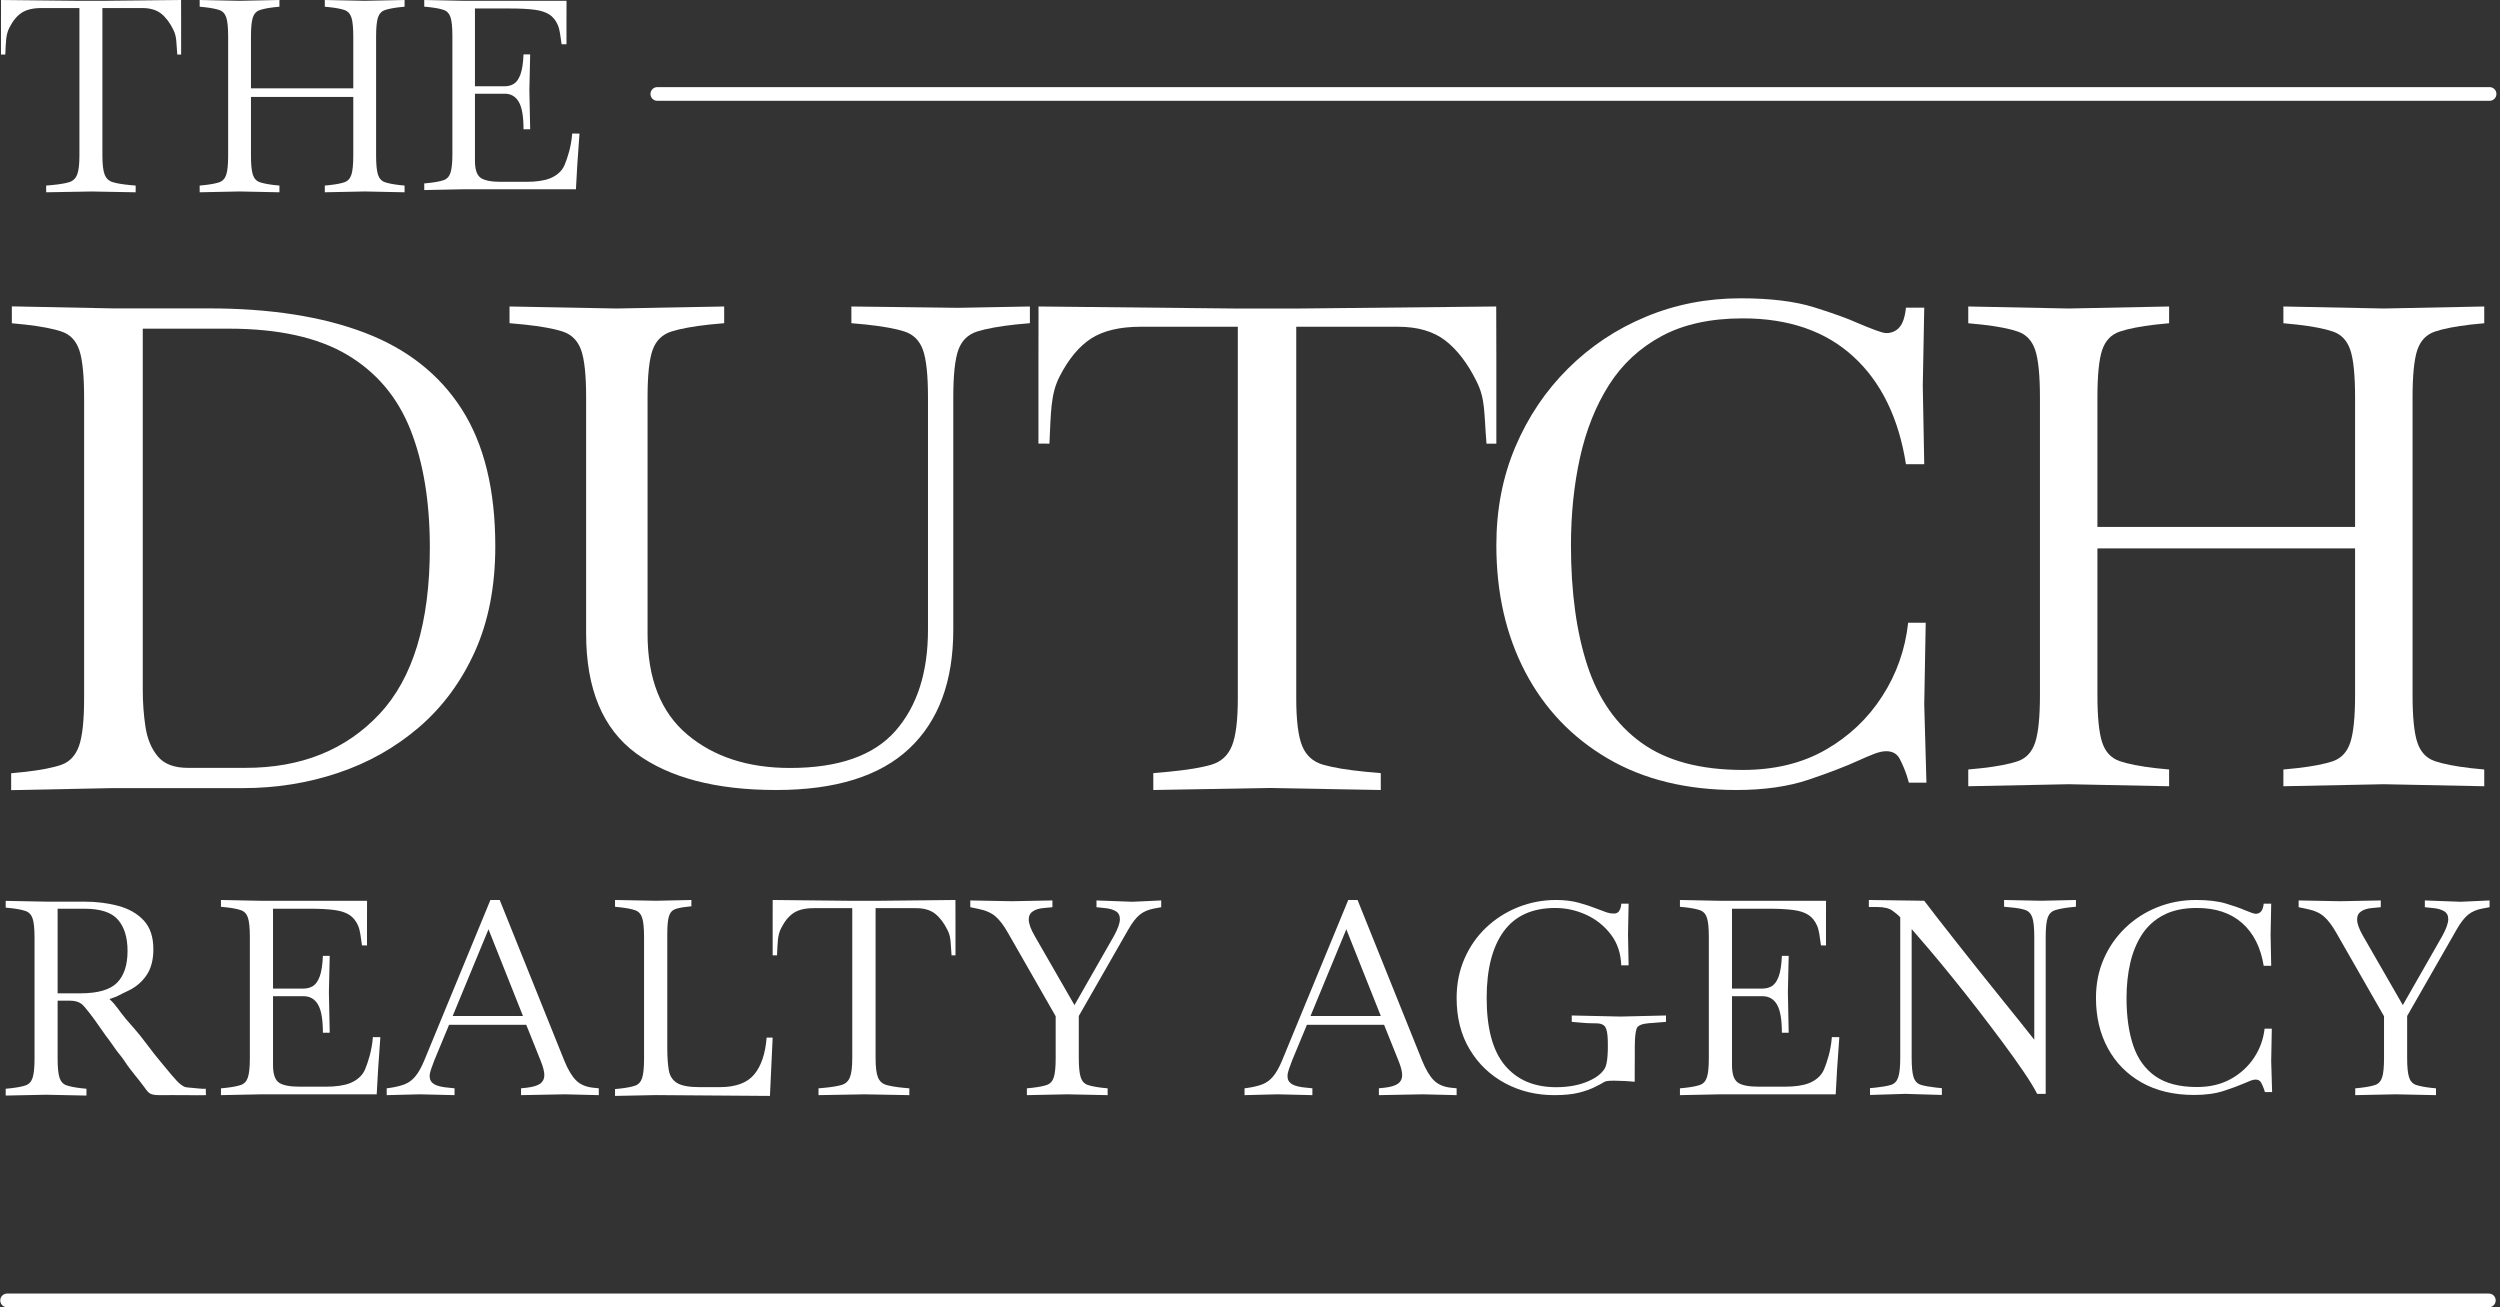
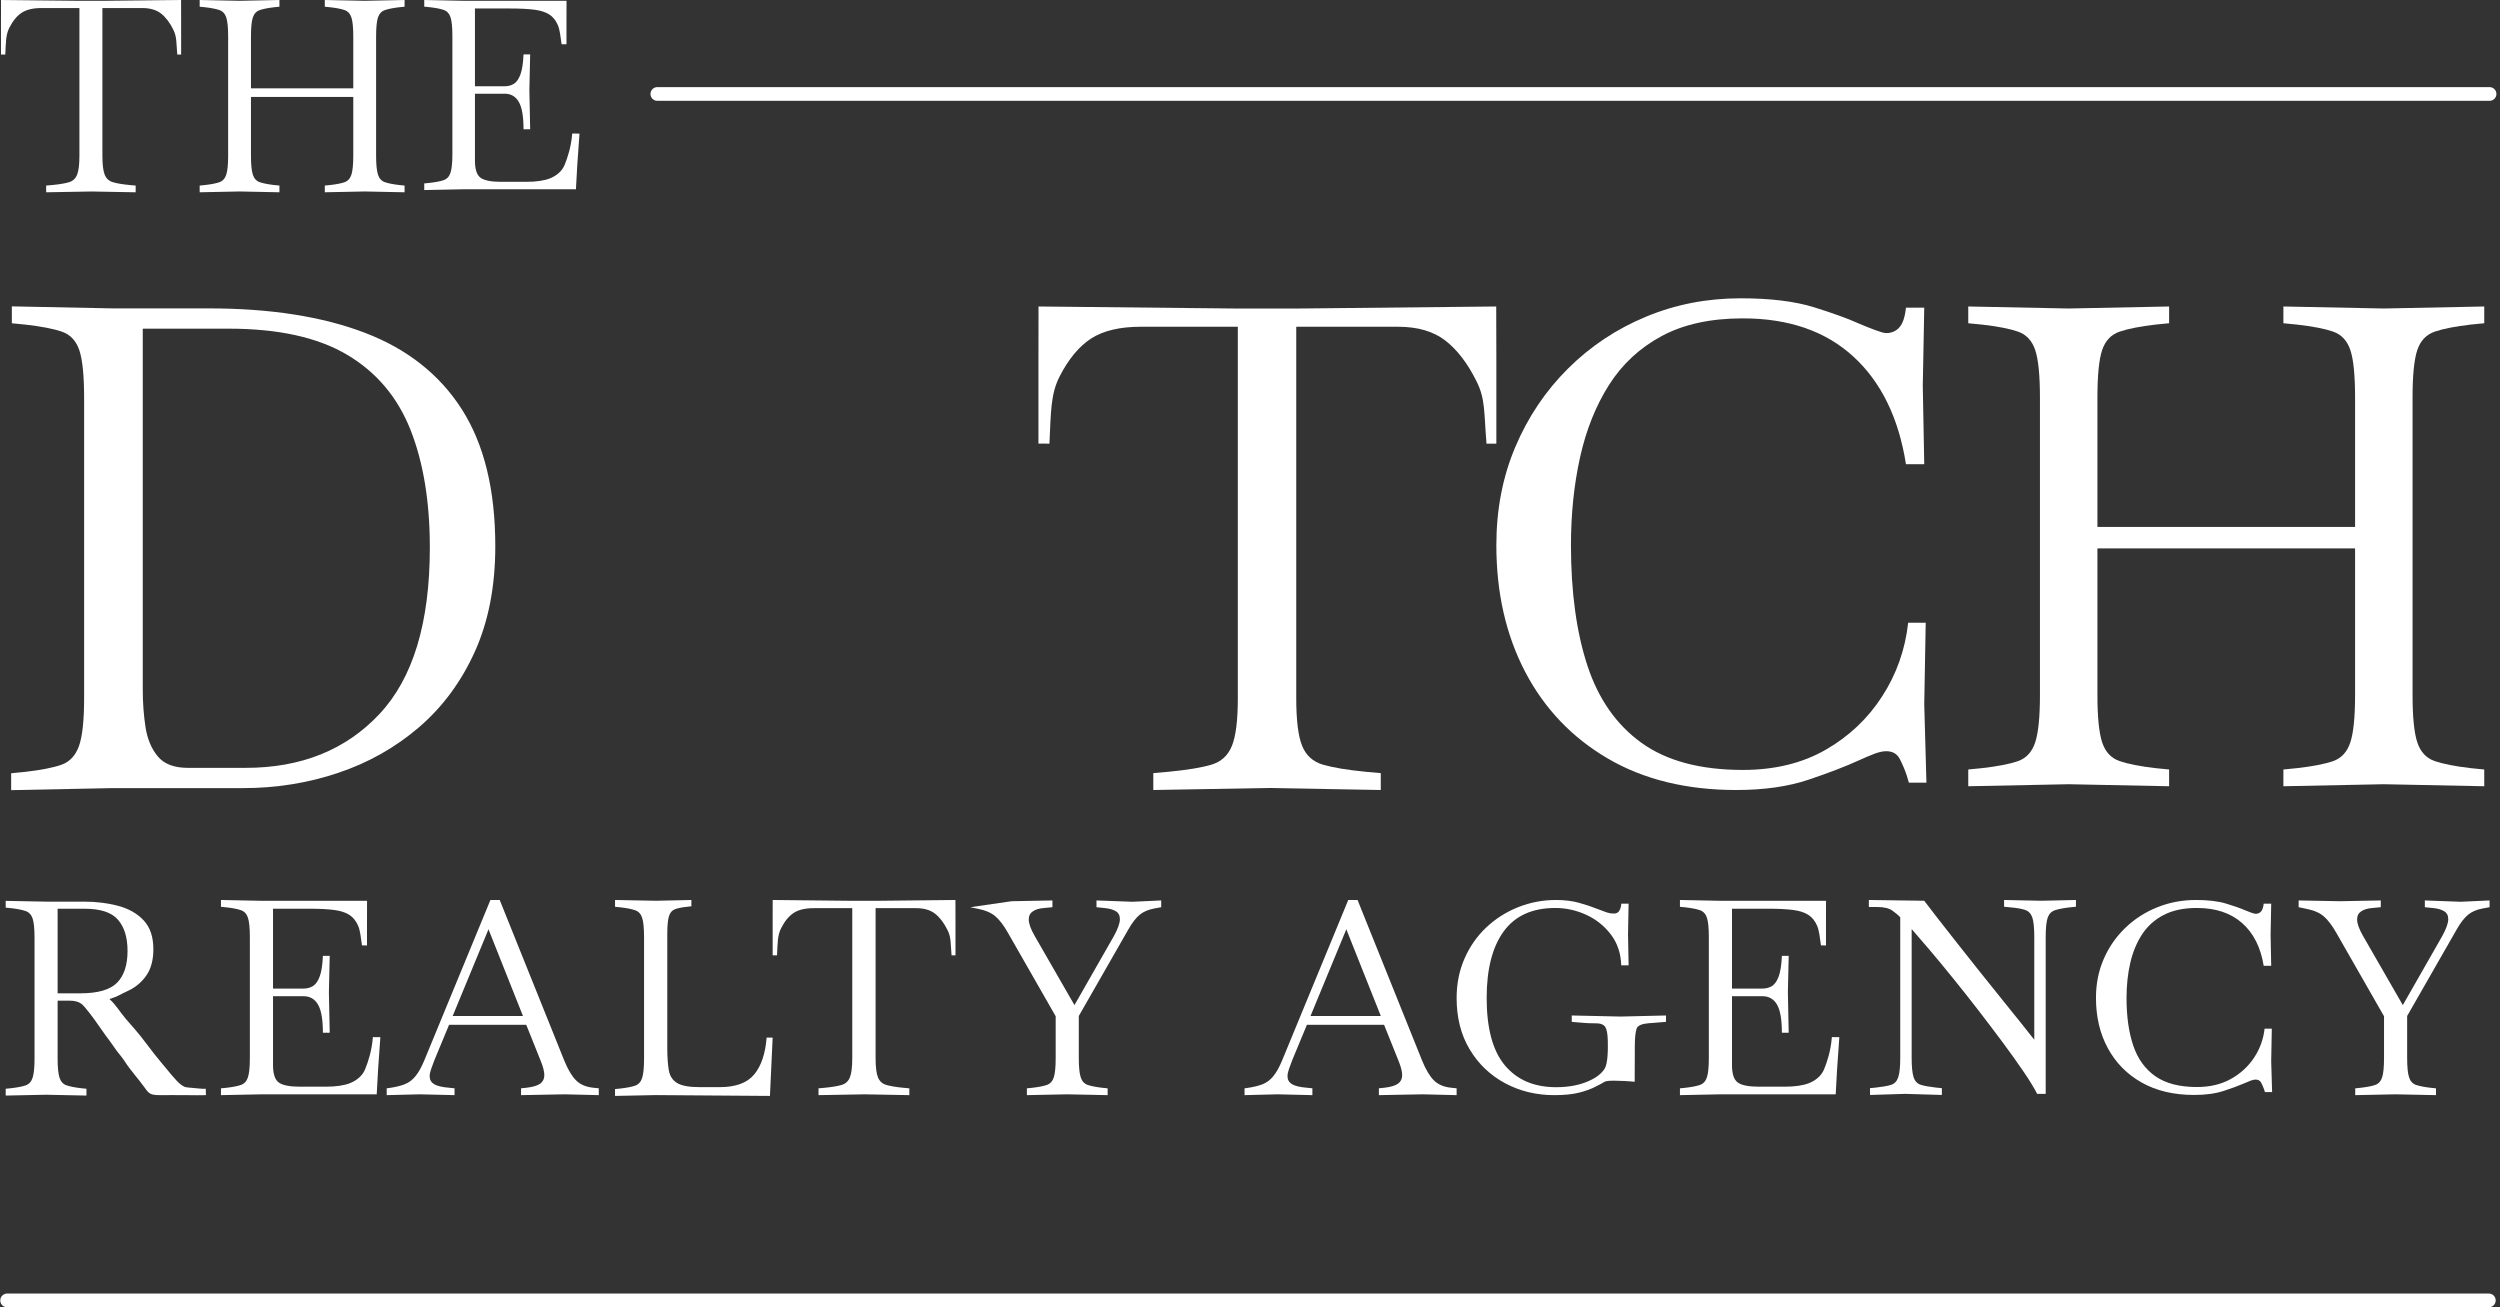
<svg xmlns="http://www.w3.org/2000/svg" xmlns:ns1="https://boxy-svg.com" viewBox="0 0 547 286">
  <rect x="0" y="0" width="547" height="286" fill="#333333" stroke="none" />
  <g transform="matrix(1, 0, 0, 1, -0.785, 0)">
    <title>Logo</title>
    <g style="">
      <title>the</title>
      <path d="M 20.825 41.898 L 10.886 42.073 L 10.886 40.604 L 12.187 40.487 C 13.804 40.331 15.036 40.125 15.882 39.872 C 16.732 39.616 17.323 39.066 17.658 38.222 C 17.994 37.381 18.162 36.002 18.162 34.082 L 18.162 1.763 L 9.821 1.763 C 8.008 1.763 6.576 2.104 5.53 2.789 C 4.487 3.476 3.579 4.583 2.809 6.111 C 2.041 7.639 2.077 9.224 1.944 11.935 L 1 11.929 L 1 4.701 L 1.008 0 L 17.867 0.176 L 23.486 0.176 L 40.404 0 L 40.416 4.707 L 40.416 11.935 L 39.569 11.935 C 39.341 9.22 39.487 8.09 38.717 6.522 C 37.949 4.955 37.052 3.77 36.027 2.966 C 35.001 2.164 33.641 1.763 31.946 1.763 L 23.191 1.763 L 23.191 34.082 C 23.191 36.002 23.359 37.381 23.695 38.222 C 24.028 39.066 24.63 39.616 25.498 39.872 C 26.365 40.125 27.588 40.331 29.165 40.487 L 30.467 40.604 L 30.467 42.073 L 20.825 41.898 Z" style="white-space: pre; fill: rgb(255, 255, 255);" />
      <path d="M 53.169 41.893 L 44.473 42.07 L 44.473 40.601 L 45.648 40.484 C 47.019 40.326 48.066 40.122 48.79 39.869 C 49.515 39.612 50.016 39.063 50.29 38.219 C 50.564 37.378 50.702 35.998 50.702 34.079 L 50.702 7.991 C 50.702 6.032 50.564 4.642 50.29 3.819 C 50.016 2.997 49.515 2.458 48.79 2.201 C 48.066 1.948 47.019 1.743 45.648 1.586 L 44.473 1.469 L 44.473 0 L 53.169 0.176 L 53.228 0.176 L 61.924 0 L 61.924 1.469 L 60.749 1.586 C 59.417 1.743 58.379 1.948 57.634 2.201 C 56.89 2.458 56.381 2.997 56.107 3.819 C 55.833 4.642 55.696 6.032 55.696 7.991 L 55.696 19.331 L 78.082 19.331 L 78.082 7.991 C 78.082 6.032 77.945 4.642 77.671 3.819 C 77.397 2.997 76.896 2.458 76.17 2.201 C 75.447 1.948 74.4 1.743 73.029 1.586 L 71.853 1.469 L 71.853 0 L 80.55 0.176 L 80.608 0.176 L 89.305 0 L 89.305 1.469 L 88.129 1.586 C 86.797 1.743 85.76 1.948 85.015 2.201 C 84.271 2.458 83.762 2.997 83.488 3.819 C 83.213 4.642 83.076 6.032 83.076 7.991 L 83.076 34.079 C 83.076 35.998 83.213 37.378 83.488 38.219 C 83.762 39.063 84.271 39.612 85.015 39.869 C 85.76 40.122 86.797 40.326 88.129 40.484 L 89.305 40.601 L 89.305 42.07 L 80.608 41.893 L 80.55 41.893 L 71.853 42.07 L 71.853 40.601 L 73.029 40.484 C 74.4 40.326 75.447 40.122 76.17 39.869 C 76.896 39.612 77.397 39.063 77.671 38.219 C 77.945 37.378 78.082 35.998 78.082 34.079 L 78.082 21.211 L 55.696 21.211 L 55.696 34.079 C 55.696 35.998 55.833 37.378 56.107 38.219 C 56.381 39.063 56.89 39.612 57.634 39.869 C 58.379 40.122 59.417 40.326 60.749 40.484 L 61.924 40.601 L 61.924 42.07 L 53.228 41.893 L 53.169 41.893 Z" style="white-space: pre; fill: rgb(255, 255, 255);" />
      <path d="M 102.207 41.411 L 93.611 41.585 L 93.611 40.133 L 94.772 40.018 C 96.128 39.862 97.163 39.66 97.877 39.409 C 98.595 39.157 99.09 38.613 99.36 37.779 C 99.631 36.948 99.768 35.583 99.768 33.686 L 99.768 7.899 C 99.768 5.963 99.631 4.588 99.36 3.775 C 99.09 2.962 98.595 2.429 97.877 2.177 C 97.163 1.926 96.128 1.723 94.772 1.569 L 93.611 1.453 L 93.611 0 L 102.207 0.174 L 124.741 0.174 L 124.731 4.33 L 124.731 9.686 L 123.664 9.681 C 123.394 7.94 123.299 6.563 122.852 5.518 C 122.408 4.472 121.779 3.689 120.966 3.167 C 120.153 2.644 119.059 2.295 117.683 2.122 C 116.309 1.946 114.539 1.858 112.371 1.858 L 104.705 1.858 L 104.705 18.876 L 111.21 18.876 C 111.984 18.876 112.662 18.691 113.242 18.322 C 113.823 17.956 114.297 17.269 114.666 16.262 C 115.033 15.256 115.255 13.804 115.333 11.907 L 116.785 11.907 L 116.611 19.689 L 116.785 28.285 L 115.333 28.285 C 115.333 25.458 114.985 23.455 114.287 22.276 C 113.59 21.093 112.564 20.502 111.21 20.502 L 104.705 20.502 L 104.705 35.197 C 104.705 37.054 105.11 38.285 105.924 38.886 C 106.737 39.486 108.248 39.785 110.454 39.785 L 115.856 39.785 C 118.101 39.785 119.852 39.533 121.109 39.031 C 122.369 38.526 123.711 37.596 124.33 36.066 C 124.95 34.538 125.754 32.195 125.986 29.215 L 127.577 29.232 L 127.089 36.184 L 126.799 41.411 L 102.207 41.411 Z" style="white-space: pre; fill: rgb(255, 255, 255);" />
    </g>
    <g>
      <title>Dutch</title>
      <path d="M 25.307 172.44 L 3.226 172.884 L 3.226 169.188 L 6.211 168.893 C 9.691 168.498 12.349 167.982 14.187 167.345 C 16.03 166.702 17.327 165.319 18.076 163.196 C 18.82 161.08 19.19 157.609 19.19 152.779 L 19.19 87.139 C 19.19 82.211 18.842 78.713 18.146 76.643 C 17.449 74.573 16.184 73.216 14.346 72.573 C 12.503 71.935 9.841 71.42 6.358 71.025 L 3.376 70.73 L 3.376 67.034 L 25.457 67.477 L 46.493 67.477 C 59.92 67.477 71.283 69.252 80.58 72.799 C 89.882 76.347 96.971 81.939 101.845 89.575 C 106.719 97.215 109.156 107.195 109.156 119.515 C 109.156 128.287 107.664 135.975 104.68 142.578 C 101.695 149.182 97.618 154.701 92.446 159.136 C 87.274 163.571 81.378 166.894 74.761 169.11 C 68.149 171.33 61.214 172.44 53.953 172.44 L 25.307 172.44 Z M 41.868 168.006 L 54.55 168.006 C 66.685 168.006 76.432 164.086 83.793 156.248 C 91.153 148.416 94.833 136.27 94.833 119.81 C 94.833 109.758 93.417 101.158 90.587 94.009 C 87.748 86.867 83.123 81.4 76.711 77.609 C 70.291 73.812 61.661 71.912 50.82 71.912 L 32.021 71.912 L 32.021 150.857 C 32.021 153.714 32.219 156.451 32.618 159.067 C 33.016 161.676 33.911 163.816 35.304 165.493 C 36.696 167.169 38.884 168.006 41.868 168.006 Z" style="white-space: pre; fill: rgb(255, 255, 255);" />
-       <path d="M 170.62 172.853 C 157.441 172.853 147.216 170.174 139.942 164.817 C 132.668 159.458 129.03 150.739 129.03 138.66 L 129.03 86.932 C 129.03 82.061 128.662 78.604 127.924 76.558 C 127.184 74.511 125.84 73.171 123.886 72.535 C 121.939 71.904 119.12 71.395 115.431 71.005 L 112.268 70.713 L 112.268 67.06 L 135.673 67.498 L 135.83 67.498 L 159.235 67.06 L 159.235 70.713 L 156.072 71.005 C 152.487 71.395 149.694 71.904 147.691 72.535 C 145.688 73.171 144.316 74.511 143.579 76.558 C 142.84 78.604 142.472 82.061 142.472 86.932 L 142.472 138.66 C 142.472 148.499 145.37 155.854 151.169 160.725 C 156.967 165.596 164.453 168.031 173.624 168.031 C 184.273 168.031 191.968 165.326 196.713 159.916 C 201.457 154.513 203.828 147.135 203.828 137.783 L 203.828 86.932 C 203.828 82.061 203.46 78.604 202.723 76.558 C 201.983 74.511 200.639 73.171 198.685 72.535 C 196.738 71.904 193.919 71.395 190.229 71.005 L 187.067 70.713 L 187.067 67.06 L 210.471 67.351 L 226.126 67.06 L 226.126 70.713 L 222.963 71.005 C 219.38 71.395 216.585 71.904 214.583 72.535 C 212.579 73.171 211.208 74.511 210.471 76.558 C 209.733 78.604 209.365 82.061 209.365 86.932 L 209.365 137.783 C 209.365 149.084 206.148 157.754 199.717 163.794 C 193.286 169.833 183.588 172.853 170.62 172.853 Z" style="white-space: pre; fill: rgb(255, 255, 255);" />
      <path d="M 278.388 172.41 L 253.127 172.853 L 253.127 169.159 L 256.434 168.864 C 260.544 168.47 263.675 167.954 265.827 167.317 C 267.986 166.674 269.489 165.291 270.339 163.171 C 271.193 161.055 271.621 157.585 271.621 152.759 L 271.621 71.492 L 250.42 71.492 C 245.809 71.492 242.173 72.352 239.514 74.073 C 236.86 75.8 234.555 78.585 232.597 82.427 C 230.645 86.268 230.736 90.253 230.399 97.071 L 227.998 97.054 L 227.998 78.88 L 228.016 67.06 L 270.87 67.502 L 285.154 67.502 L 328.158 67.06 L 328.187 78.894 L 328.187 97.071 L 326.035 97.071 C 325.455 90.243 325.825 87.401 323.868 83.461 C 321.916 79.52 319.637 76.539 317.031 74.516 C 314.424 72.5 310.967 71.492 306.656 71.492 L 284.403 71.492 L 284.403 152.759 C 284.403 157.585 284.83 161.055 285.685 163.171 C 286.533 165.291 288.062 166.674 290.267 167.317 C 292.472 167.954 295.579 168.47 299.589 168.864 L 302.897 169.159 L 302.897 172.853 L 278.388 172.41 Z" style="white-space: pre; fill: rgb(255, 255, 255);" />
      <path d="M 380.68 172.853 C 369.797 172.853 360.434 170.559 352.588 165.974 C 344.75 161.387 338.722 155.07 334.504 147.023 C 330.294 138.97 328.187 129.722 328.187 119.281 C 328.187 111.473 329.574 104.301 332.348 97.763 C 335.123 91.225 338.963 85.516 343.871 80.637 C 348.779 75.758 354.462 71.979 360.92 69.298 C 367.371 66.612 374.278 65.268 381.64 65.268 C 388.148 65.268 393.508 65.925 397.718 67.239 C 401.937 68.56 405.112 69.708 407.246 70.684 C 408.632 71.269 409.913 71.784 411.086 72.226 C 412.26 72.661 413.061 72.88 413.488 72.88 C 414.661 72.88 415.622 72.463 416.367 71.629 C 417.115 70.804 417.594 69.366 417.808 67.316 L 421.809 67.316 L 421.489 84.444 L 421.809 101.569 L 417.808 101.569 C 416.208 91.42 412.367 83.565 406.285 78.002 C 400.205 72.441 392.149 69.659 382.12 69.659 C 375.078 69.659 369.156 70.95 364.355 73.534 C 359.554 76.122 355.714 79.687 352.833 84.229 C 349.953 88.764 347.844 94.032 346.505 100.037 C 345.177 106.035 344.511 112.449 344.511 119.281 C 344.511 129.526 345.711 138.309 348.107 145.627 C 350.512 152.946 354.459 158.584 359.95 162.539 C 365.448 166.489 372.838 168.462 382.12 168.462 C 389.054 168.462 395.083 166.998 400.205 164.07 C 405.326 161.144 409.458 157.24 412.602 152.361 C 415.753 147.481 417.648 142.114 418.289 136.26 L 422.13 136.26 L 421.809 154.117 L 422.289 171.243 L 418.449 171.243 L 417.969 169.633 C 417.541 168.364 417.033 167.167 416.443 166.042 C 415.86 164.923 414.874 164.364 413.488 164.364 C 412.74 164.364 411.859 164.559 410.842 164.949 C 409.832 165.339 408.686 165.828 407.405 166.412 C 404.631 167.681 401.004 169.074 396.524 170.589 C 392.042 172.1 386.761 172.853 380.68 172.853 Z" style="white-space: pre; fill: rgb(255, 255, 255);" />
      <path d="M 453.338 171.59 L 431.44 172.03 L 431.44 168.365 L 434.399 168.072 C 437.852 167.681 440.489 167.169 442.311 166.537 C 444.139 165.899 445.398 164.527 446.088 162.423 C 446.779 160.324 447.125 156.881 447.125 152.092 L 447.125 86.998 C 447.125 82.111 446.779 78.642 446.088 76.589 C 445.398 74.536 444.139 73.191 442.311 72.553 C 440.489 71.92 437.852 71.409 434.399 71.018 L 431.44 70.725 L 431.44 67.06 L 453.338 67.499 L 453.486 67.499 L 475.385 67.06 L 475.385 70.725 L 472.426 71.018 C 469.072 71.409 466.458 71.92 464.584 72.553 C 462.71 73.191 461.428 74.536 460.737 76.589 C 460.047 78.642 459.701 82.111 459.701 86.998 L 459.701 115.293 L 516.076 115.293 L 516.076 86.998 C 516.076 82.111 515.73 78.642 515.04 76.589 C 514.35 74.536 513.089 73.191 511.262 72.553 C 509.44 71.92 506.804 71.409 503.351 71.018 L 500.391 70.725 L 500.391 67.06 L 522.29 67.499 L 522.438 67.499 L 544.337 67.06 L 544.337 70.725 L 541.377 71.018 C 538.024 71.409 535.409 71.92 533.536 72.553 C 531.662 73.191 530.38 74.536 529.689 76.589 C 528.998 78.642 528.653 82.111 528.653 86.998 L 528.653 152.092 C 528.653 156.881 528.998 160.324 529.689 162.423 C 530.38 164.527 531.662 165.899 533.536 166.537 C 535.409 167.169 538.024 167.681 541.377 168.072 L 544.337 168.365 L 544.337 172.03 L 522.438 171.59 L 522.29 171.59 L 500.391 172.03 L 500.391 168.365 L 503.351 168.072 C 506.804 167.681 509.44 167.169 511.262 166.537 C 513.089 165.899 514.35 164.527 515.04 162.423 C 515.73 160.324 516.076 156.881 516.076 152.092 L 516.076 119.984 L 459.701 119.984 L 459.701 152.092 C 459.701 156.881 460.047 160.324 460.737 162.423 C 461.428 164.527 462.71 165.899 464.584 166.537 C 466.458 167.169 469.072 167.681 472.426 168.072 L 475.385 168.365 L 475.385 172.03 L 453.486 171.59 L 453.338 171.59 Z" style="white-space: pre; fill: rgb(255, 255, 255);" />
    </g>
    <g>
      <title>realty agency</title>
      <path d="M 35.771 239.617 C 33.584 239.617 33.331 239.252 32.284 237.765 C 31.231 236.278 29.371 234.237 28.116 232.287 C 27.251 230.943 26.772 230.636 25.611 228.914 C 24.45 227.192 24.225 227.078 23.332 225.751 C 22.439 224.418 20.444 221.659 19.739 220.866 C 19.034 220.073 18.531 218.939 15.951 218.939 L 13.391 218.939 L 13.391 231.619 C 13.391 233.559 13.531 234.956 13.811 235.809 C 14.091 236.662 14.608 237.219 15.361 237.479 C 16.114 237.732 17.164 237.939 18.511 238.099 L 19.701 238.219 L 19.701 239.709 L 10.901 239.529 L 10.841 239.529 L 2.031 239.709 L 2.031 238.219 L 3.221 238.099 C 4.608 237.939 5.668 237.732 6.401 237.479 C 7.134 237.219 7.641 236.662 7.921 235.809 C 8.201 234.956 8.341 233.559 8.341 231.619 L 8.341 205.199 C 8.341 203.212 8.201 201.802 7.921 200.969 C 7.641 200.136 7.134 199.592 6.401 199.339 C 5.668 199.079 4.608 198.869 3.221 198.709 L 2.031 198.589 L 2.031 197.109 L 10.841 197.279 L 19.171 197.279 C 21.864 197.279 24.361 197.589 26.661 198.209 C 28.961 198.822 30.818 199.882 32.231 201.389 C 33.638 202.896 34.341 204.999 34.341 207.699 C 34.341 210.079 33.814 212.012 32.761 213.499 C 31.714 214.986 30.328 216.116 28.601 216.889 C 26.874 217.662 26.794 217.955 24.728 218.589 C 26.248 219.951 26.66 220.96 28.262 222.868 C 29.864 224.776 30.691 225.512 32.832 228.375 C 34.294 230.33 34.891 231.056 35.897 232.276 C 36.903 233.496 37.556 234.293 38.262 235.13 C 38.968 235.967 39.901 237.009 40.462 237.38 C 41.16 237.841 41.188 237.898 42.406 237.987 C 43.624 238.076 45.474 238.345 45.794 238.185 L 45.85 239.617 C 44.874 239.648 43.05 239.646 41.523 239.617 C 39.996 239.588 36.878 239.617 35.771 239.617 Z M 19.291 198.829 L 13.391 198.829 L 13.391 217.339 L 18.391 217.339 C 22.198 217.339 24.868 216.566 26.401 215.019 C 27.928 213.472 28.691 211.149 28.691 208.049 C 28.691 205.116 27.994 202.846 26.601 201.239 C 25.214 199.632 22.778 198.829 19.291 198.829 Z" style="white-space: pre; fill: rgb(255, 255, 255);" />
      <path d="M 92.642 239.436 L 85.396 239.617 L 85.396 238.118 L 85.929 238.057 C 87.332 237.856 88.479 237.577 89.371 237.222 C 90.271 236.86 91.049 236.269 91.706 235.451 C 92.37 234.632 93.001 233.505 93.598 232.069 L 108.089 196.917 L 110.122 196.917 L 124.252 232.069 C 125.051 234.029 125.909 235.468 126.828 236.387 C 127.748 237.299 129.006 237.836 130.602 237.997 L 131.799 238.118 L 131.799 239.617 L 124.372 239.436 L 114.792 239.617 L 114.792 238.118 L 115.989 237.997 C 117.385 237.836 118.385 237.537 118.988 237.101 C 119.586 236.658 119.884 236.037 119.884 235.239 C 119.884 234.441 119.606 233.364 119.049 232.009 L 115.929 224.23 L 99.042 224.23 L 95.812 232.009 C 95.53 232.726 95.293 233.378 95.097 233.961 C 94.896 234.538 94.795 235.045 94.795 235.481 C 94.795 236.239 95.125 236.819 95.782 237.222 C 96.44 237.617 97.527 237.876 99.042 237.997 L 100.24 238.118 L 100.24 239.617 L 92.642 239.436 Z M 107.667 203.328 L 99.827 222.308 L 115.215 222.308 L 107.667 203.328 Z" style="white-space: pre; fill: rgb(255, 255, 255);" />
      <path d="M 144.221 239.606 L 135.355 239.787 L 135.355 238.288 L 136.552 238.167 C 137.947 238.006 139.014 237.797 139.752 237.543 C 140.49 237.281 141 236.721 141.282 235.862 C 141.564 235.004 141.705 233.598 141.705 231.646 L 141.705 205.058 C 141.705 203.059 141.564 201.64 141.282 200.801 C 141 199.963 140.49 199.416 139.752 199.161 C 139.014 198.899 137.947 198.688 136.552 198.527 L 135.355 198.406 L 135.355 196.917 L 144.341 197.088 L 152.06 196.917 L 152.06 198.296 L 151.104 198.406 C 149.943 198.527 149.054 198.708 148.437 198.95 C 147.819 199.191 147.391 199.702 147.149 200.479 C 146.908 201.257 146.787 202.542 146.787 204.334 L 146.787 229.311 C 146.787 231.263 146.897 232.88 147.119 234.162 C 147.34 235.437 147.95 236.372 148.95 236.969 C 149.943 237.566 151.56 237.865 153.801 237.865 L 158.289 237.865 C 161.764 237.865 164.27 236.939 165.807 235.087 C 167.342 233.229 168.248 230.542 168.524 227.027 L 169.842 227.027 L 169.248 239.787 L 144.221 239.606 Z" style="white-space: pre; fill: rgb(255, 255, 255);" />
      <path d="M 340.882 239.617 C 336.934 239.617 333.339 238.748 330.096 237.01 C 326.847 235.265 324.27 232.804 322.364 229.628 C 320.451 226.452 319.494 222.695 319.494 218.36 C 319.494 215.222 320.075 212.335 321.237 209.699 C 322.393 207.069 323.982 204.804 326.003 202.903 C 328.024 201.002 330.342 199.531 332.956 198.489 C 335.576 197.441 338.348 196.917 341.272 196.917 C 343.165 196.917 344.861 197.132 346.361 197.561 C 347.863 197.984 349.088 198.391 350.033 198.782 C 351.153 199.205 351.935 199.495 352.384 199.651 C 352.838 199.807 353.343 199.885 353.899 199.885 C 354.506 199.885 354.925 199.641 355.156 199.153 C 355.393 198.672 355.512 198.196 355.512 197.727 L 357.126 197.727 L 356.996 204.416 L 357.126 211.212 L 355.512 211.212 C 355.426 208.576 354.665 206.32 353.228 204.445 C 351.784 202.564 349.978 201.128 347.813 200.139 C 345.641 199.156 343.395 198.665 341.078 198.665 C 336.053 198.665 332.294 200.367 329.805 203.772 C 327.313 207.182 326.067 212.045 326.067 218.36 C 326.067 225.019 327.399 229.938 330.064 233.114 C 332.728 236.29 336.464 237.879 341.272 237.879 C 343.677 237.879 345.804 237.53 347.651 236.834 C 349.5 236.138 351.102 235.122 351.909 233.785 C 352.598 232.645 352.58 229.385 352.58 229.385 C 352.58 227.679 352.64 225.137 351.759 224.402 C 350.877 223.667 349.816 224.013 347.456 223.818 L 344.683 223.584 L 344.683 222.187 L 355.383 222.422 L 365.303 222.187 L 365.303 223.584 L 362.411 223.818 C 361.249 223.896 359.822 223.951 359.091 224.686 C 358.363 225.421 358.481 229.921 358.481 229.921 C 358.481 230.812 358.452 236.69 358.452 236.69 C 358.452 236.69 356.672 236.525 356.282 236.525 C 355.596 236.525 352.494 236.281 351.851 236.704 C 351.122 237.173 351.012 237.163 350.001 237.703 C 348.991 238.243 347.756 238.699 346.298 239.07 C 344.839 239.434 343.034 239.617 340.882 239.617 Z" style="white-space: pre; fill: rgb(255, 255, 255);" />
      <path d="M 480.883 239.577 C 476.425 239.577 472.588 238.67 469.374 236.855 C 466.163 235.034 463.695 232.527 461.972 229.334 C 460.244 226.141 459.383 222.476 459.383 218.34 C 459.383 215.244 459.952 212.399 461.09 209.804 C 462.221 207.209 463.792 204.946 465.804 203.014 C 467.815 201.076 470.144 199.577 472.788 198.517 C 475.431 197.451 478.257 196.917 481.268 196.917 C 483.933 196.917 486.129 197.18 487.856 197.707 C 489.58 198.227 490.88 198.68 491.754 199.063 C 492.327 199.297 492.852 199.502 493.328 199.678 C 493.805 199.853 494.133 199.941 494.31 199.941 C 494.794 199.941 495.186 199.775 495.488 199.444 C 495.796 199.112 495.994 198.539 496.083 197.727 L 497.723 197.727 L 497.592 204.526 L 497.723 211.316 L 496.083 211.316 C 495.428 207.29 493.858 204.175 491.368 201.97 C 488.871 199.766 485.571 198.663 481.467 198.663 C 478.58 198.663 476.158 199.173 474.197 200.195 C 472.228 201.222 470.654 202.637 469.472 204.438 C 468.297 206.233 467.434 208.321 466.884 210.701 C 466.339 213.082 466.069 215.628 466.069 218.34 C 466.069 222.398 466.559 225.881 467.545 228.788 C 468.527 231.688 470.144 233.922 472.391 235.49 C 474.638 237.057 477.663 237.841 481.467 237.841 C 484.308 237.841 486.776 237.258 488.868 236.094 C 490.968 234.936 492.663 233.389 493.957 231.451 C 495.241 229.519 496.016 227.393 496.28 225.071 L 497.856 225.071 L 497.723 232.153 L 497.922 238.943 L 496.347 238.943 L 496.149 238.309 C 495.972 237.802 495.763 237.326 495.521 236.885 C 495.284 236.436 494.882 236.211 494.31 236.211 C 494.008 236.211 493.648 236.289 493.23 236.446 C 492.818 236.602 492.349 236.797 491.82 237.031 C 490.681 237.531 489.198 238.082 487.369 238.68 C 485.534 239.278 483.373 239.577 480.883 239.577 Z" style="white-space: pre; fill: rgb(255, 255, 255);" />
      <path d="M 417.682 239.337 L 409.941 239.577 L 409.941 238.087 L 411.189 237.967 C 412.643 237.807 413.755 237.61 414.524 237.377 C 415.293 237.137 415.825 236.58 416.119 235.707 C 416.412 234.834 416.559 233.407 416.559 231.427 L 416.559 200.717 C 416.182 200.284 415.618 199.8 414.871 199.267 C 414.122 198.727 413.02 198.457 411.567 198.457 L 409.689 198.457 L 409.689 196.917 L 421.804 197.087 C 422.552 198.08 423.559 199.39 424.825 201.017 C 426.097 202.644 427.513 204.45 429.073 206.437 C 430.631 208.417 432.243 210.45 433.908 212.537 C 435.572 214.617 437.184 216.627 438.743 218.567 C 440.302 220.514 441.708 222.26 442.96 223.807 C 444.204 225.354 445.179 226.584 445.886 227.497 L 445.886 205.007 C 445.886 203.02 445.743 201.6 445.456 200.747 C 445.163 199.894 444.631 199.34 443.862 199.087 C 443.092 198.827 441.98 198.637 440.527 198.517 L 439.278 198.397 L 439.278 196.917 L 447.386 197.087 L 455.001 196.917 L 455.001 198.397 L 453.753 198.517 C 452.34 198.677 451.239 198.887 450.449 199.147 C 449.658 199.4 449.117 199.944 448.823 200.777 C 448.53 201.61 448.383 203.02 448.383 205.007 L 448.383 239.337 L 446.516 239.337 C 445.851 238.03 444.862 236.414 443.547 234.487 C 442.239 232.56 440.732 230.447 439.027 228.147 C 437.32 225.847 435.54 223.497 433.688 221.097 C 431.834 218.697 429.991 216.367 428.16 214.107 C 426.335 211.847 424.632 209.784 423.052 207.917 C 421.464 206.057 420.132 204.51 419.056 203.277 L 419.056 231.427 C 419.056 233.407 419.198 234.834 419.486 235.707 C 419.779 236.58 420.321 237.137 421.111 237.377 C 421.901 237.61 423.003 237.807 424.416 237.967 L 425.664 238.087 L 425.664 239.577 L 417.682 239.337 Z" style="white-space: pre; fill: rgb(255, 255, 255);" />
-       <path d="M 234.267 239.437 L 225.467 239.617 L 225.467 238.127 L 226.657 238.007 C 228.044 237.847 229.104 237.64 229.837 237.387 C 230.57 237.127 231.077 236.57 231.357 235.717 C 231.63 234.864 231.767 233.467 231.767 231.527 L 231.767 222.357 L 221.357 204.157 C 220.444 202.53 219.53 201.32 218.617 200.527 C 217.71 199.734 216.444 199.177 214.817 198.857 L 213.087 198.497 L 213.087 197.017 L 222.127 197.187 L 231.057 197.017 L 231.057 198.497 L 229.157 198.677 C 228.164 198.757 227.37 198.997 226.777 199.397 C 226.177 199.79 225.877 200.384 225.877 201.177 C 225.877 202.09 226.314 203.3 227.187 204.807 L 235.877 219.917 L 244.507 204.807 C 245.38 203.22 245.817 201.99 245.817 201.117 C 245.817 200.284 245.497 199.69 244.857 199.337 C 244.224 198.977 243.41 198.757 242.417 198.677 L 240.697 198.497 L 240.697 197.017 L 248.547 197.307 L 254.857 197.017 L 254.857 198.497 L 253.247 198.797 C 251.98 199.037 250.94 199.494 250.127 200.167 C 249.314 200.84 248.49 201.91 247.657 203.377 L 236.827 222.297 L 236.827 231.527 C 236.827 233.467 236.967 234.864 237.247 235.717 C 237.52 236.57 238.034 237.127 238.787 237.387 C 239.54 237.64 240.594 237.847 241.947 238.007 L 243.137 238.127 L 243.137 239.617 L 234.327 239.437 L 234.267 239.437 Z" style="white-space: pre; fill: rgb(255, 255, 255);" />
+       <path d="M 234.267 239.437 L 225.467 239.617 L 225.467 238.127 L 226.657 238.007 C 228.044 237.847 229.104 237.64 229.837 237.387 C 230.57 237.127 231.077 236.57 231.357 235.717 C 231.63 234.864 231.767 233.467 231.767 231.527 L 231.767 222.357 L 221.357 204.157 C 220.444 202.53 219.53 201.32 218.617 200.527 C 217.71 199.734 216.444 199.177 214.817 198.857 L 213.087 198.497 L 222.127 197.187 L 231.057 197.017 L 231.057 198.497 L 229.157 198.677 C 228.164 198.757 227.37 198.997 226.777 199.397 C 226.177 199.79 225.877 200.384 225.877 201.177 C 225.877 202.09 226.314 203.3 227.187 204.807 L 235.877 219.917 L 244.507 204.807 C 245.38 203.22 245.817 201.99 245.817 201.117 C 245.817 200.284 245.497 199.69 244.857 199.337 C 244.224 198.977 243.41 198.757 242.417 198.677 L 240.697 198.497 L 240.697 197.017 L 248.547 197.307 L 254.857 197.017 L 254.857 198.497 L 253.247 198.797 C 251.98 199.037 250.94 199.494 250.127 200.167 C 249.314 200.84 248.49 201.91 247.657 203.377 L 236.827 222.297 L 236.827 231.527 C 236.827 233.467 236.967 234.864 237.247 235.717 C 237.52 236.57 238.034 237.127 238.787 237.387 C 239.54 237.64 240.594 237.847 241.947 238.007 L 243.137 238.127 L 243.137 239.617 L 234.327 239.437 L 234.267 239.437 Z" style="white-space: pre; fill: rgb(255, 255, 255);" />
      <path d="M 57.957 239.438 L 49.131 239.617 L 49.131 238.126 L 50.323 238.008 C 51.715 237.848 52.778 237.64 53.511 237.383 C 54.249 237.124 54.757 236.565 55.034 235.709 C 55.312 234.856 55.453 233.454 55.453 231.506 L 55.453 205.028 C 55.453 203.04 55.312 201.628 55.034 200.793 C 54.757 199.958 54.249 199.411 53.511 199.152 C 52.778 198.895 51.715 198.686 50.323 198.528 L 49.131 198.409 L 49.131 196.917 L 57.957 197.096 L 81.096 197.096 L 81.085 201.363 L 81.085 206.863 L 79.99 206.858 C 79.713 205.07 79.615 203.656 79.156 202.583 C 78.7 201.509 78.054 200.705 77.219 200.169 C 76.385 199.632 75.261 199.274 73.848 199.096 C 72.438 198.915 70.62 198.825 68.394 198.825 L 60.522 198.825 L 60.522 216.299 L 67.202 216.299 C 67.997 216.299 68.693 216.109 69.288 215.73 C 69.885 215.354 70.372 214.649 70.751 213.615 C 71.127 212.582 71.355 211.091 71.435 209.143 L 72.926 209.143 L 72.748 217.134 L 72.926 225.96 L 71.435 225.96 C 71.435 223.058 71.078 221.001 70.361 219.79 C 69.646 218.576 68.592 217.969 67.202 217.969 L 60.522 217.969 L 60.522 233.058 C 60.522 234.965 60.938 236.229 61.774 236.846 C 62.609 237.462 64.16 237.769 66.426 237.769 L 71.972 237.769 C 74.278 237.769 76.076 237.51 77.366 236.995 C 78.66 236.476 80.038 235.521 80.674 233.95 C 81.31 232.381 82.136 229.975 82.374 226.915 L 84.008 226.933 L 83.507 234.071 L 83.209 239.438 L 57.957 239.438 Z" style="white-space: pre; fill: rgb(255, 255, 255);" />
      <path d="M 189.962 239.439 L 179.875 239.617 L 179.875 238.126 L 181.196 238.007 C 182.837 237.849 184.087 237.64 184.946 237.383 C 185.808 237.123 186.408 236.565 186.748 235.709 C 187.089 234.855 187.26 233.456 187.26 231.507 L 187.26 198.706 L 178.794 198.706 C 176.954 198.706 175.501 199.052 174.44 199.748 C 173.381 200.445 172.459 201.568 171.678 203.119 C 170.899 204.67 170.935 206.278 170.8 209.03 L 169.842 209.024 L 169.842 201.688 L 169.85 196.917 L 186.96 197.096 L 192.663 197.096 L 209.833 196.917 L 209.845 201.694 L 209.845 209.03 L 208.986 209.03 C 208.754 206.274 208.903 205.128 208.121 203.536 C 207.342 201.946 206.431 200.743 205.391 199.927 C 204.35 199.113 202.969 198.706 201.249 198.706 L 192.364 198.706 L 192.364 231.507 C 192.364 233.456 192.534 234.855 192.875 235.709 C 193.213 236.565 193.824 237.123 194.705 237.383 C 195.585 237.64 196.826 237.849 198.427 238.007 L 199.748 238.126 L 199.748 239.617 L 189.962 239.439 Z" style="white-space: pre; fill: rgb(255, 255, 255);" />
      <path d="M 280.337 239.436 L 273.091 239.617 L 273.091 238.118 L 273.624 238.057 C 275.027 237.856 276.174 237.577 277.066 237.222 C 277.966 236.86 278.744 236.269 279.401 235.451 C 280.065 234.632 280.696 233.505 281.293 232.069 L 295.784 196.917 L 297.817 196.917 L 311.947 232.069 C 312.746 234.029 313.604 235.468 314.523 236.387 C 315.443 237.299 316.701 237.836 318.297 237.997 L 319.494 238.118 L 319.494 239.617 L 312.067 239.436 L 302.487 239.617 L 302.487 238.118 L 303.684 237.997 C 305.08 237.836 306.08 237.537 306.683 237.101 C 307.281 236.658 307.579 236.037 307.579 235.239 C 307.579 234.441 307.301 233.364 306.744 232.009 L 303.624 224.23 L 286.737 224.23 L 283.507 232.009 C 283.225 232.726 282.988 233.378 282.792 233.961 C 282.591 234.538 282.49 235.045 282.49 235.481 C 282.49 236.239 282.82 236.819 283.477 237.222 C 284.135 237.617 285.222 237.876 286.737 237.997 L 287.935 238.118 L 287.935 239.617 L 280.337 239.436 Z M 295.362 203.328 L 287.522 222.308 L 302.91 222.308 L 295.362 203.328 Z" style="white-space: pre; fill: rgb(255, 255, 255);" />
      <path d="M 377.182 239.438 L 368.356 239.617 L 368.356 238.126 L 369.548 238.008 C 370.94 237.848 372.003 237.64 372.736 237.383 C 373.474 237.124 373.982 236.565 374.259 235.709 C 374.537 234.856 374.678 233.454 374.678 231.506 L 374.678 205.028 C 374.678 203.04 374.537 201.628 374.259 200.793 C 373.982 199.958 373.474 199.411 372.736 199.152 C 372.003 198.895 370.94 198.686 369.548 198.528 L 368.356 198.409 L 368.356 196.917 L 377.182 197.096 L 400.321 197.096 L 400.31 201.363 L 400.31 206.863 L 399.215 206.858 C 398.938 205.07 398.84 203.656 398.381 202.583 C 397.925 201.509 397.279 200.705 396.444 200.169 C 395.61 199.632 394.486 199.274 393.073 199.096 C 391.663 198.915 389.845 198.825 387.619 198.825 L 379.747 198.825 L 379.747 216.299 L 386.427 216.299 C 387.222 216.299 387.918 216.109 388.513 215.73 C 389.11 215.354 389.597 214.649 389.976 213.615 C 390.352 212.582 390.58 211.091 390.66 209.143 L 392.151 209.143 L 391.973 217.134 L 392.151 225.96 L 390.66 225.96 C 390.66 223.058 390.303 221.001 389.586 219.79 C 388.871 218.576 387.817 217.969 386.427 217.969 L 379.747 217.969 L 379.747 233.058 C 379.747 234.965 380.163 236.229 380.999 236.846 C 381.834 237.462 383.385 237.769 385.651 237.769 L 391.197 237.769 C 393.503 237.769 395.301 237.51 396.591 236.995 C 397.885 236.476 399.263 235.521 399.899 233.95 C 400.535 232.381 401.361 229.975 401.599 226.915 L 403.233 226.933 L 402.732 234.071 L 402.434 239.438 L 377.182 239.438 Z" style="white-space: pre; fill: rgb(255, 255, 255);" />
      <path d="M 524.91 239.437 L 516.11 239.617 L 516.11 238.127 L 517.3 238.007 C 518.687 237.847 519.747 237.64 520.48 237.387 C 521.213 237.127 521.72 236.57 522 235.717 C 522.273 234.864 522.41 233.467 522.41 231.527 L 522.41 222.357 L 512 204.157 C 511.087 202.53 510.173 201.32 509.26 200.527 C 508.353 199.734 507.087 199.177 505.46 198.857 L 503.73 198.497 L 503.73 197.017 L 512.77 197.187 L 521.7 197.017 L 521.7 198.497 L 519.8 198.677 C 518.807 198.757 518.013 198.997 517.42 199.397 C 516.82 199.79 516.52 200.384 516.52 201.177 C 516.52 202.09 516.957 203.3 517.83 204.807 L 526.52 219.917 L 535.15 204.807 C 536.023 203.22 536.46 201.99 536.46 201.117 C 536.46 200.284 536.14 199.69 535.5 199.337 C 534.867 198.977 534.053 198.757 533.06 198.677 L 531.34 198.497 L 531.34 197.017 L 539.19 197.307 L 545.5 197.017 L 545.5 198.497 L 543.89 198.797 C 542.623 199.037 541.583 199.494 540.77 200.167 C 539.957 200.84 539.133 201.91 538.3 203.377 L 527.47 222.297 L 527.47 231.527 C 527.47 233.467 527.61 234.864 527.89 235.717 C 528.163 236.57 528.677 237.127 529.43 237.387 C 530.183 237.64 531.237 237.847 532.59 238.007 L 533.78 238.127 L 533.78 239.617 L 524.97 239.437 L 524.91 239.437 Z" style="white-space: pre; fill: rgb(255, 255, 255);" />
    </g>
    <line style="stroke-width: 3px; stroke-linecap: round; fill: rgb(255, 255, 255); stroke: rgb(255, 255, 255);" x1="144.61" y1="20.558" x2="545.5" y2="20.558" />
    <line style="stroke-width: 3px; stroke-linecap: round; fill: rgb(255, 255, 255); stroke: rgb(255, 255, 255);" x1="2.343" y1="284.529" x2="545.343" y2="284.529" ns1:origin="-0.026 0" />
  </g>
</svg>